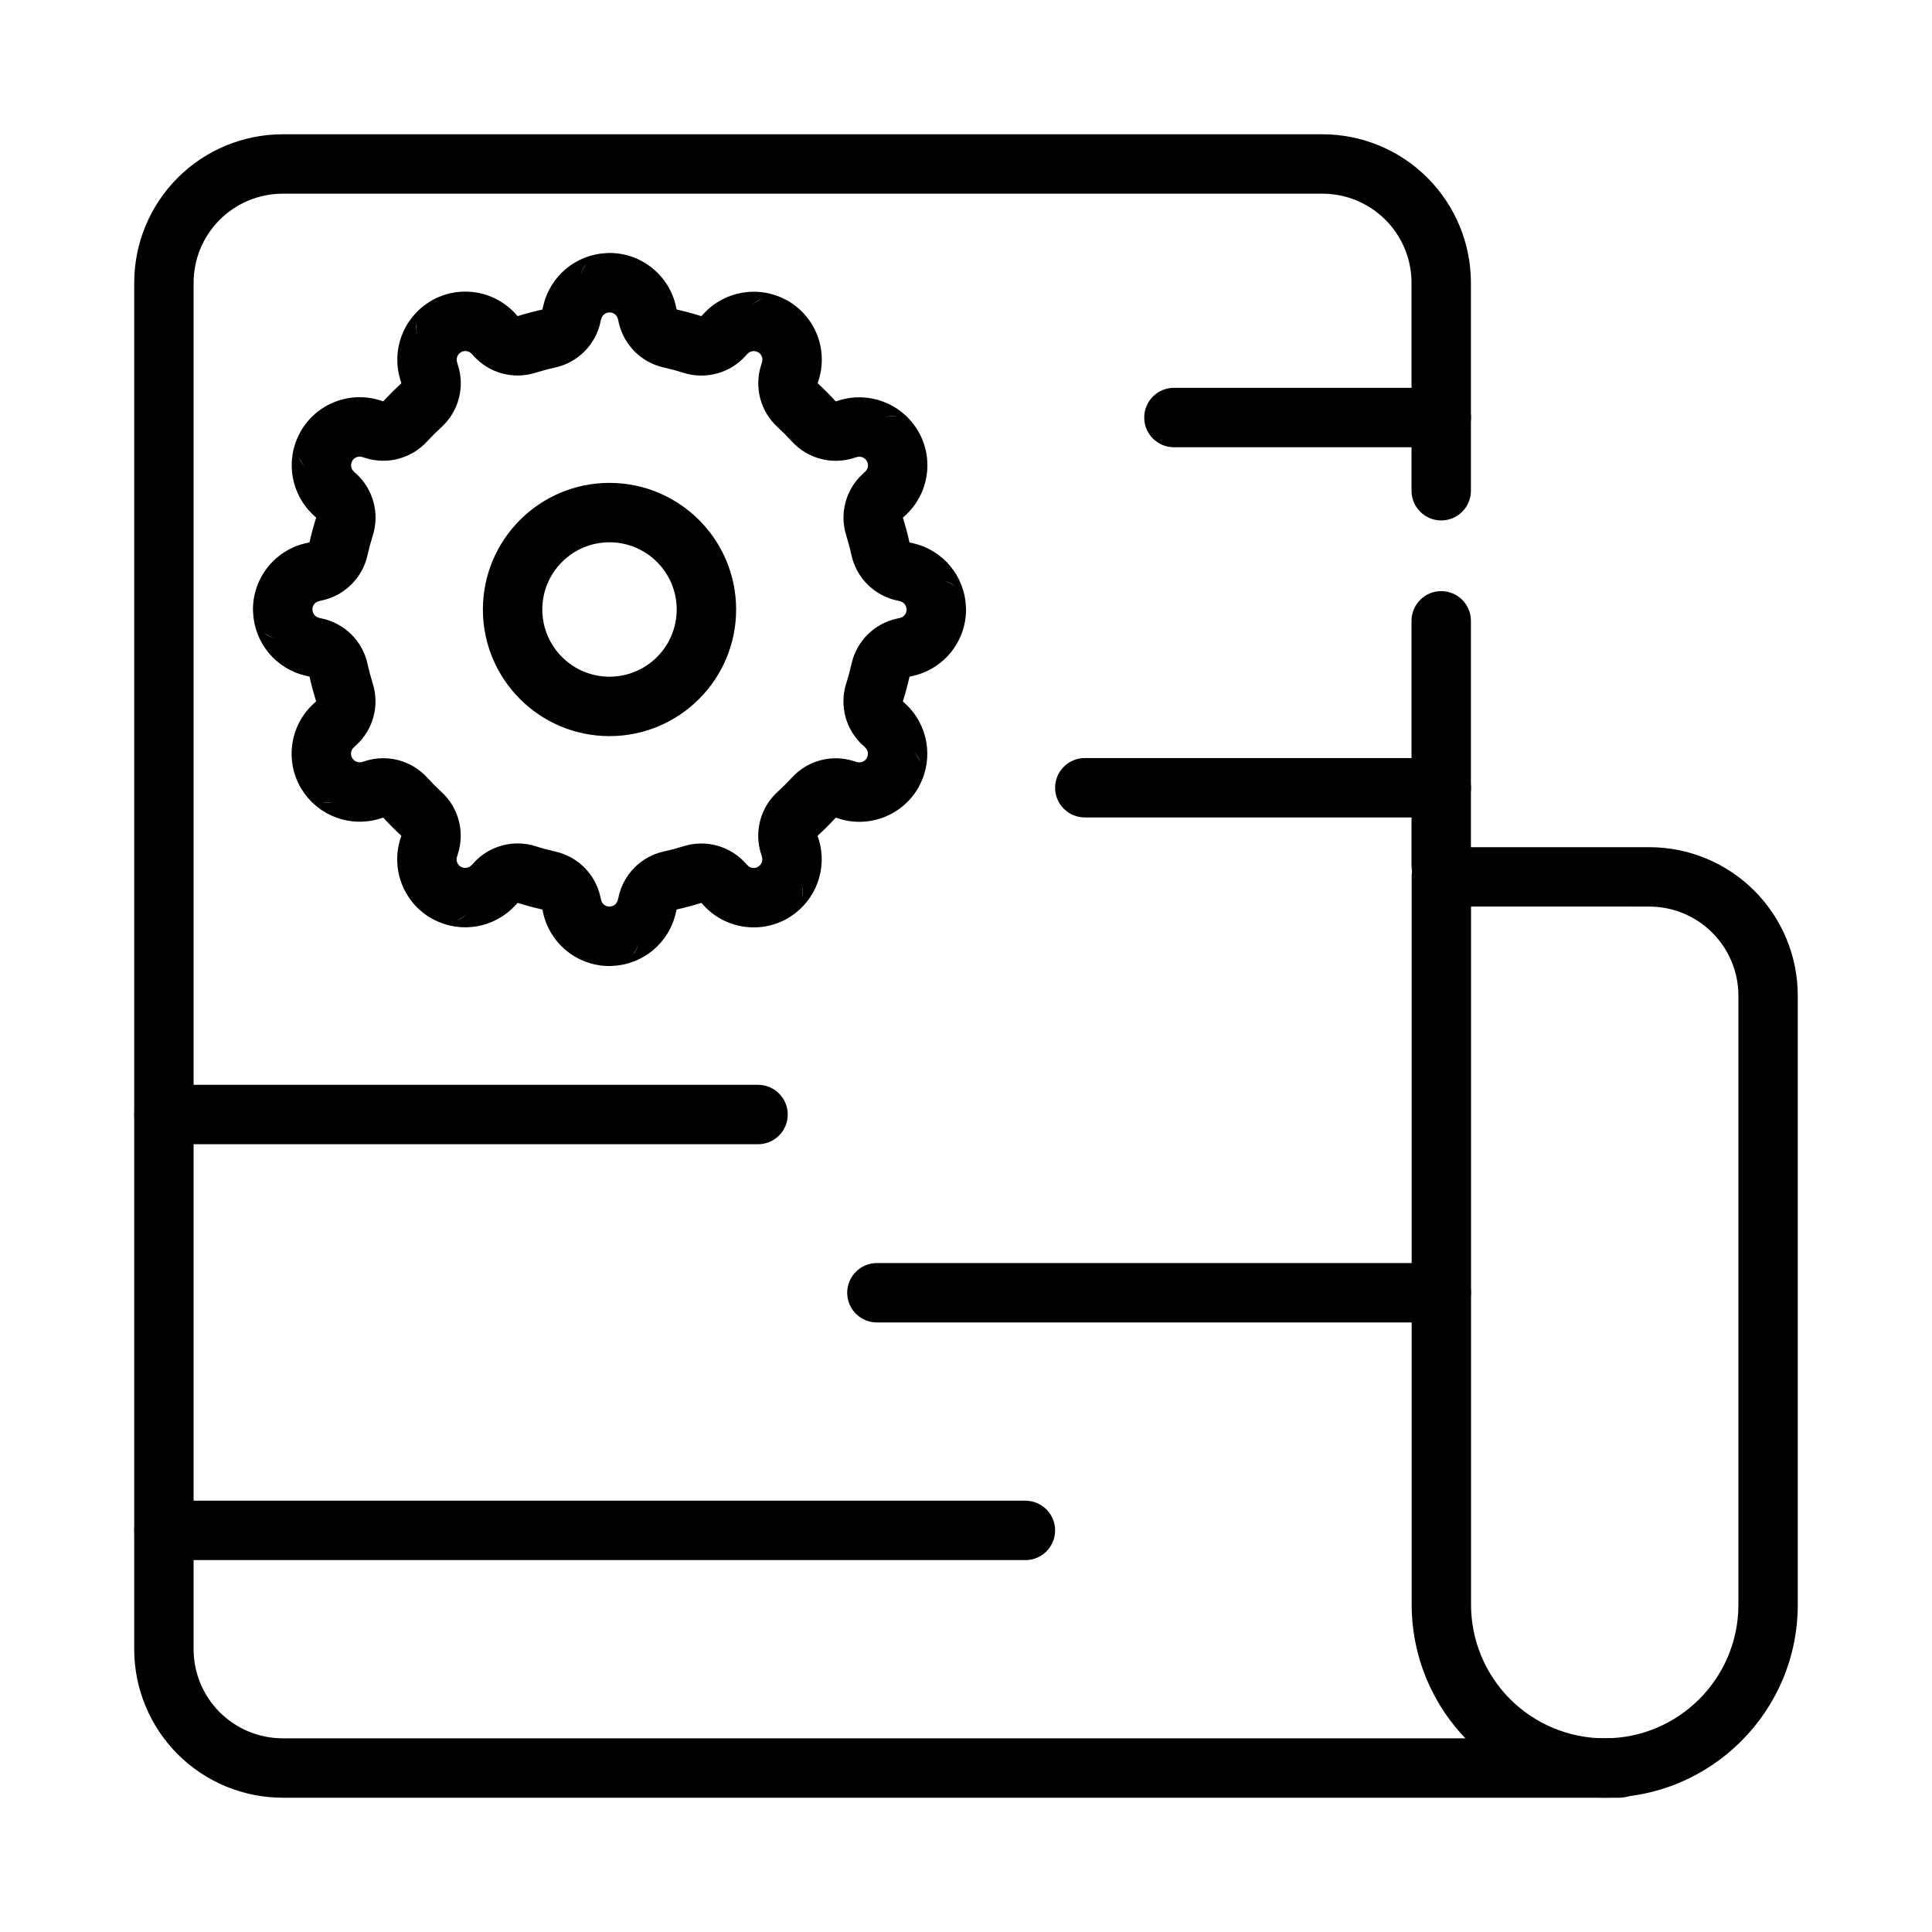
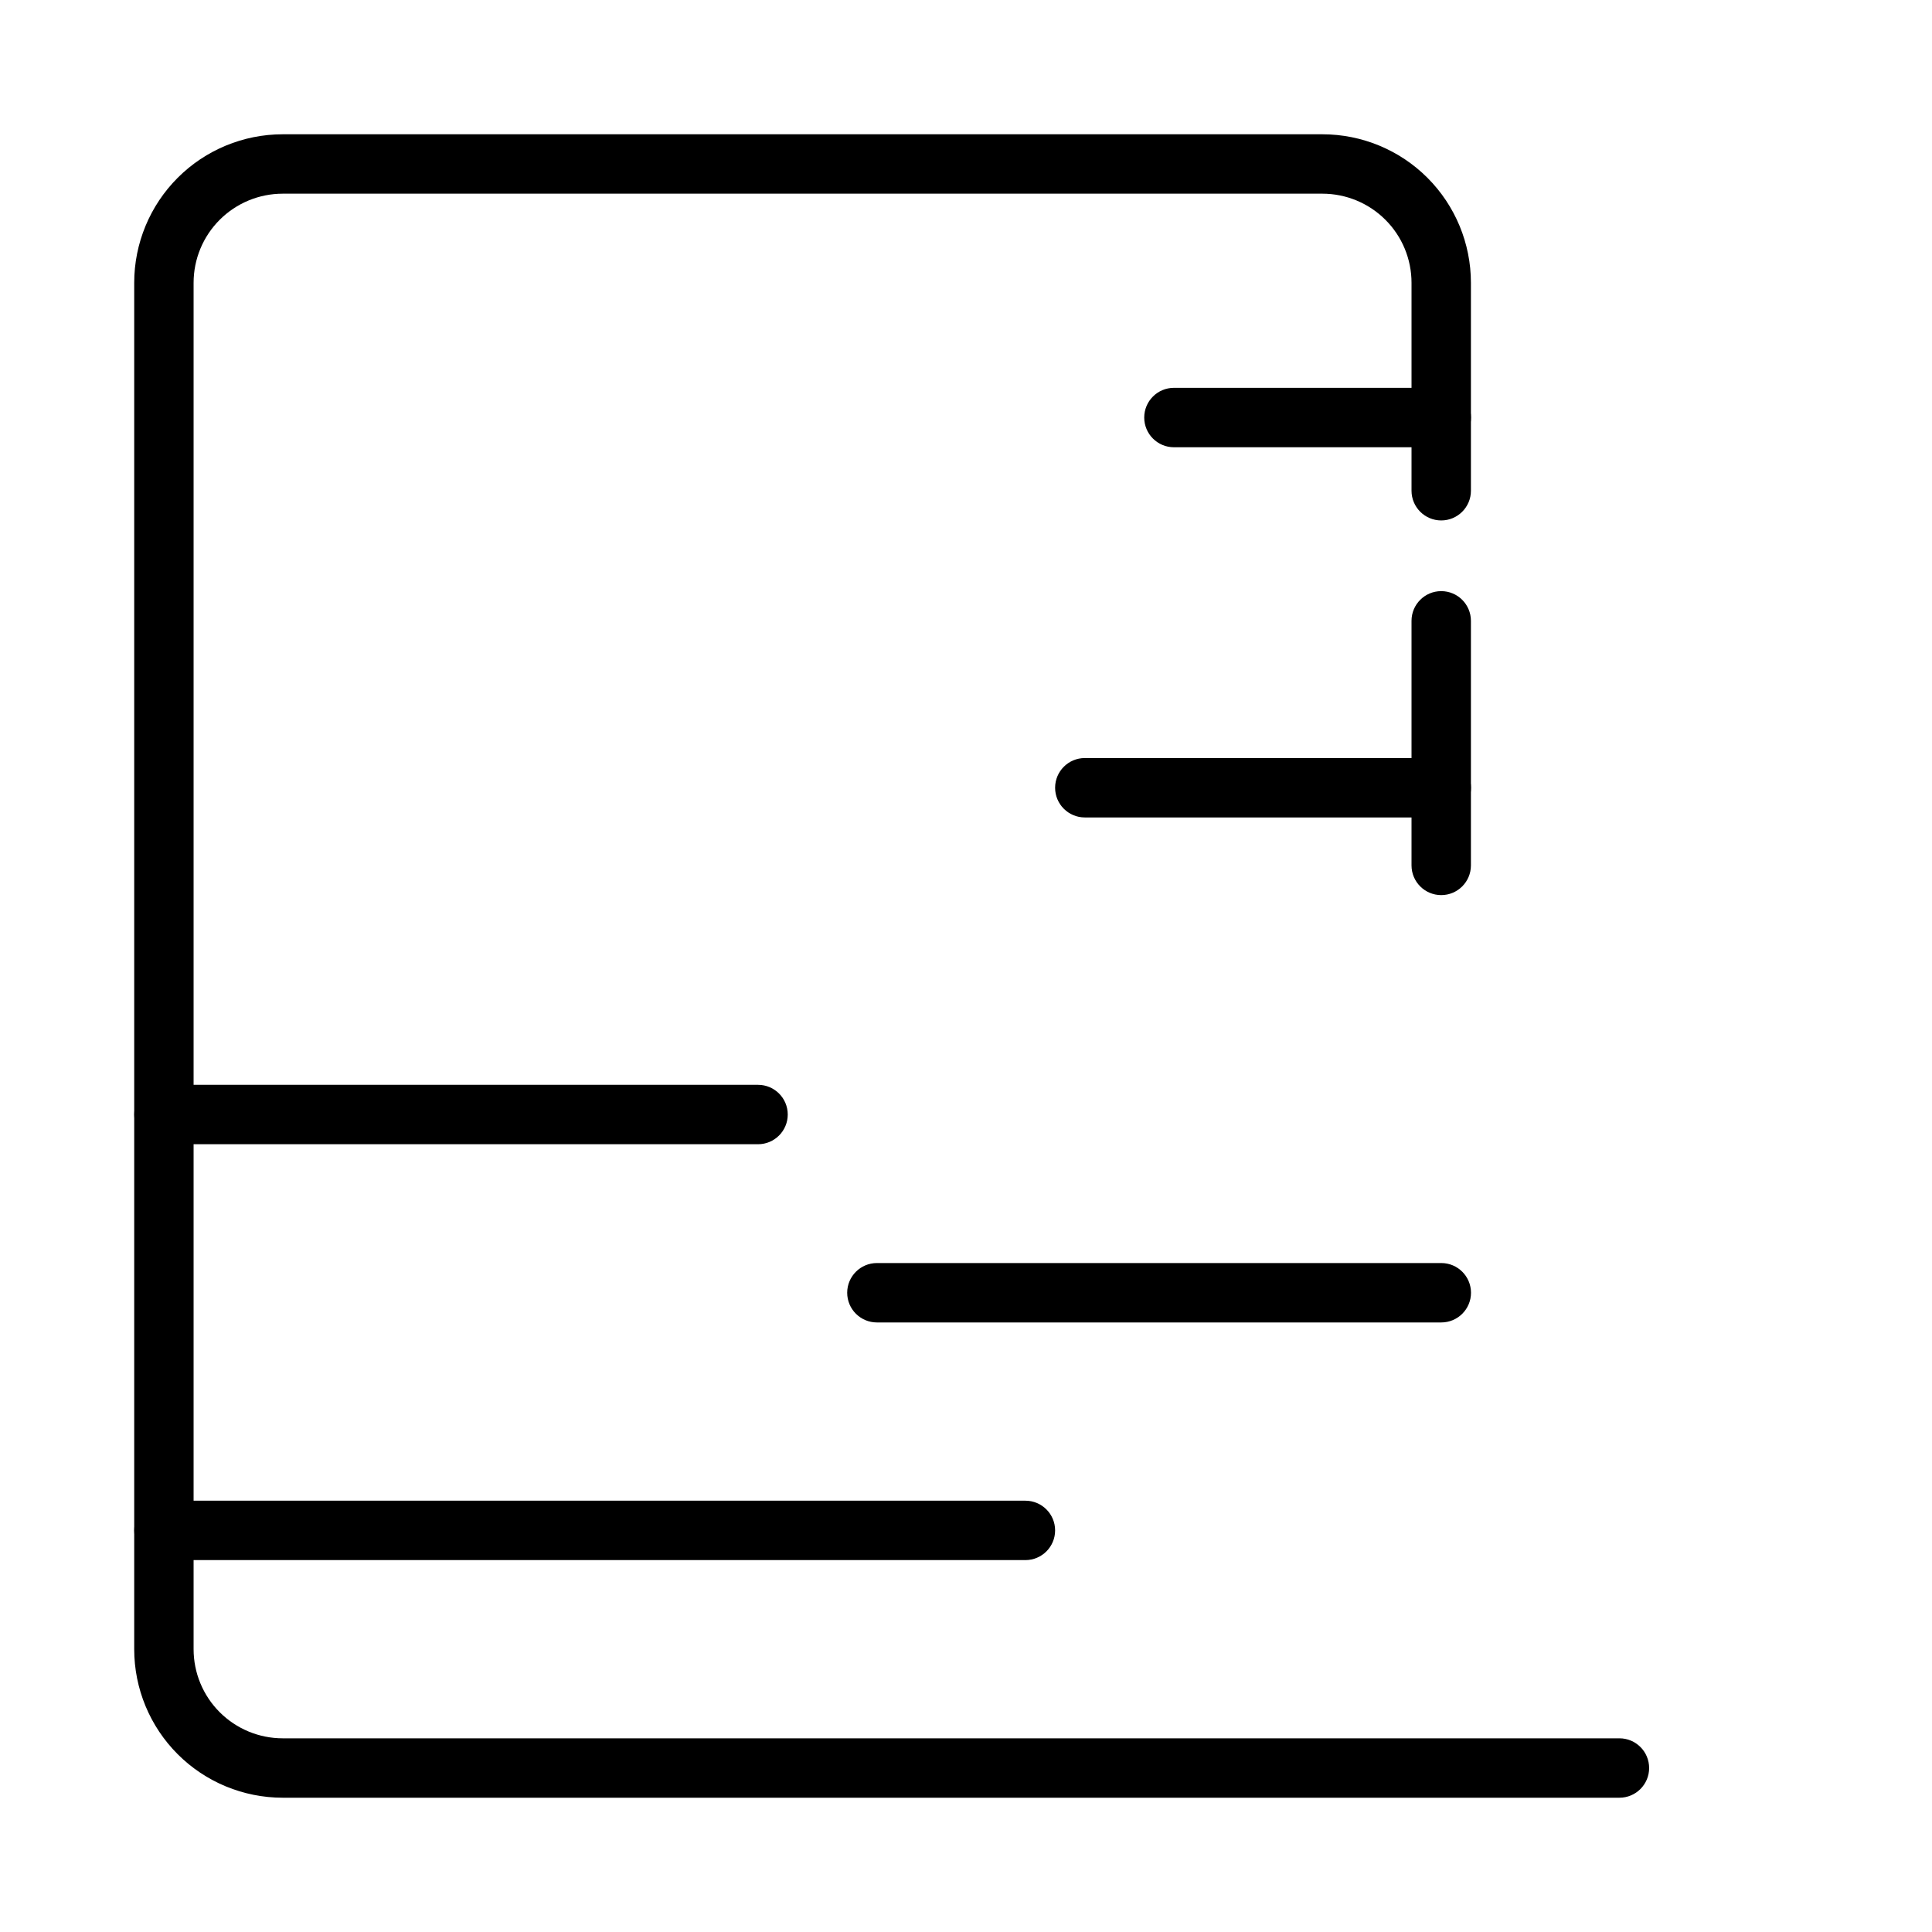
<svg xmlns="http://www.w3.org/2000/svg" fill="#000000" width="800px" height="800px" version="1.1" viewBox="144 144 512 512">
  <g fill-rule="evenodd">
    <path d="m533.81 373.34v-64.809c0-4.348-3.523-7.875-7.871-7.875s-7.871 3.527-7.871 7.875v64.809c0 4.344 3.523 7.871 7.871 7.871s7.871-3.527 7.871-7.871z" />
    <path d="m533.81 274.05v-55.105c0-10.438-4.148-20.449-11.531-27.836-7.375-7.375-17.391-11.523-27.832-11.523h-275.52c-10.438 0-20.457 4.148-27.828 11.523-7.387 7.387-11.531 17.398-11.531 27.836v362.11c0 10.438 4.144 20.453 11.531 27.836 7.371 7.375 17.391 11.523 27.828 11.523h354.24c4.348 0 7.871-3.527 7.871-7.871s-3.523-7.871-7.871-7.871h-354.24c-6.262 0-12.27-2.488-16.703-6.922-4.43-4.422-6.918-10.43-6.918-16.695v-362.11c0-6.266 2.488-12.273 6.918-16.695 4.434-4.434 10.441-6.922 16.703-6.922h275.52c6.262 0 12.273 2.488 16.703 6.922 4.434 4.422 6.918 10.43 6.918 16.695v55.105c0 4.344 3.523 7.871 7.871 7.871s7.871-3.527 7.871-7.871z" />
    <path d="m525.95 246.78h-70.848c-4.344 0-7.871 3.527-7.871 7.871 0 4.348 3.527 7.875 7.871 7.875h70.848c4.348 0 7.875-3.527 7.875-7.875 0-4.344-3.527-7.871-7.875-7.871z" />
    <path d="m525.95 344.89h-94.461c-4.348 0-7.875 3.527-7.875 7.871 0 4.348 3.527 7.871 7.875 7.871h94.461c4.348 0 7.875-3.523 7.875-7.871 0-4.344-3.527-7.871-7.875-7.871z" />
    <path d="m344.89 431.49h-157.44c-4.344 0-7.871 3.523-7.871 7.871 0 4.344 3.527 7.871 7.871 7.871h157.44c4.344 0 7.871-3.527 7.871-7.871 0-4.348-3.527-7.871-7.871-7.871z" />
    <path d="m415.74 541.7h-228.29c-4.348 0-7.875 3.527-7.875 7.871 0 4.348 3.527 7.871 7.875 7.871h228.29c4.348 0 7.875-3.523 7.875-7.871 0-4.344-3.527-7.871-7.875-7.871z" />
    <path d="m525.95 478.72h-149.56c-4.348 0-7.875 3.527-7.875 7.871 0 4.348 3.527 7.871 7.875 7.871h149.56c4.352 0 7.879-3.523 7.879-7.871 0-4.344-3.527-7.871-7.879-7.871z" />
-     <path d="m525.97 368.51h55.102c10.434 0 20.449 4.141 27.84 11.531 7.375 7.379 11.516 17.391 11.516 27.824v161.38c0 28.254-22.902 51.16-51.16 51.16v-7.867 7.867c-13.566 0-26.582-5.387-36.18-14.984-9.598-9.59-14.98-22.605-14.98-36.176v-193.27l0.027-0.395 0.059-0.398c0.578-3.777 3.84-6.672 7.777-6.672zm7.867 15.738v185c0 9.395 3.738 18.402 10.375 25.051 6.652 6.637 15.66 10.371 25.055 10.371v7.871-7.871c19.57 0 35.43-15.863 35.43-35.422v-161.38c0-6.258-2.496-12.266-6.926-16.699-4.43-4.43-10.434-6.918-16.699-6.918z" />
-     <path d="m304.74 211.08c0.258-0.023 0.523-0.043 0.789-0.043 8.562 0.008 15.941 6.027 17.66 14.406l-0.02-0.035c0.062 0.203 0.113 0.414 0.156 0.625 0-0.008-0.008-0.016 0.02-0.008 2.207 0.496 4.391 1.082 6.523 1.762l0.477-0.512 0.148-0.148c5.516-6.008 14.379-7.539 21.574-3.785 0.242 0.109 0.477 0.227 0.703 0.363 7.418 4.281 10.797 13.18 8.094 21.301 0.004-0.012 0-0.031 0.004-0.043-0.051 0.211-0.109 0.414-0.18 0.621 0-0.008 0-0.016 0.02 0.004 1.664 1.527 3.258 3.129 4.769 4.789l0.668-0.203 0.203-0.059c7.781-2.441 16.223 0.664 20.578 7.512 0.156 0.207 0.297 0.43 0.426 0.668 4.281 7.406 2.758 16.809-3.641 22.488 0.012-0.008 0.012-0.027 0.023-0.031-0.148 0.152-0.305 0.301-0.465 0.445 0.008-0.008 0.008-0.012 0.012 0.02 0.676 2.152 1.262 4.336 1.738 6.531l0.68 0.148 0.207 0.062c7.961 1.766 13.719 8.676 14.062 16.785 0.027 0.258 0.043 0.523 0.043 0.793-0.004 8.559-6.023 15.938-14.402 17.656 0.012-0.004 0.023-0.012 0.035-0.02-0.203 0.062-0.414 0.113-0.625 0.156 0.008 0 0.012-0.008 0.008 0.02-0.496 2.207-1.082 4.391-1.762 6.523l0.512 0.477 0.148 0.148c6.008 5.519 7.539 14.383 3.785 21.574-0.109 0.242-0.227 0.477-0.363 0.707-4.281 7.414-13.184 10.793-21.305 8.09 0.016 0.004 0.031 0 0.047 0.004-0.211-0.047-0.418-0.109-0.621-0.18 0.008 0 0.012 0-0.004 0.02-1.527 1.664-3.133 3.262-4.789 4.769l0.203 0.668 0.059 0.203c2.441 7.781-0.664 16.223-7.512 20.578-0.211 0.156-0.434 0.297-0.668 0.426-7.41 4.281-16.809 2.762-22.488-3.641 0.008 0.012 0.023 0.012 0.031 0.023-0.156-0.148-0.305-0.305-0.445-0.465 0.008 0.008 0.012 0.008-0.02 0.012-2.152 0.676-4.336 1.262-6.531 1.738l-0.148 0.684-0.062 0.203c-1.77 7.961-8.676 13.719-16.785 14.062-0.262 0.027-0.527 0.047-0.793 0.047-8.559-0.008-15.938-6.027-17.656-14.406 0.004 0.012 0.012 0.023 0.016 0.035-0.059-0.203-0.109-0.414-0.152-0.625 0 0.008 0.004 0.016-0.02 0.008-2.207-0.496-4.391-1.082-6.523-1.762l-0.477 0.512-0.148 0.148c-5.519 6.008-14.383 7.539-21.574 3.785-0.242-0.109-0.477-0.227-0.707-0.363-7.414-4.281-10.793-13.18-8.09-21.301-0.004 0.012 0 0.027-0.004 0.043 0.047-0.211 0.109-0.414 0.18-0.621 0 0.008 0 0.012-0.02-0.004-1.664-1.527-3.262-3.133-4.769-4.789l-0.668 0.203-0.203 0.059c-7.781 2.441-16.227-0.664-20.578-7.512-0.156-0.207-0.297-0.43-0.43-0.668-4.277-7.41-2.758-16.809 3.644-22.488-0.012 0.008-0.012 0.023-0.023 0.031 0.148-0.156 0.301-0.305 0.465-0.445-0.008 0.008-0.008 0.012-0.016-0.02-0.672-2.152-1.262-4.336-1.738-6.531l-0.68-0.148-0.203-0.062c-7.961-1.766-13.719-8.676-14.066-16.785-0.023-0.258-0.043-0.527-0.043-0.793 0.008-8.559 6.023-15.938 14.406-17.656-0.012 0.004-0.023 0.012-0.039 0.02 0.207-0.062 0.418-0.113 0.625-0.156-0.004 0-0.012 0.008-0.004-0.02 0.496-2.207 1.082-4.391 1.762-6.523l-0.512-0.477-0.148-0.148c-6.008-5.519-7.539-14.383-3.785-21.574 0.109-0.242 0.227-0.477 0.363-0.707 4.281-7.414 13.18-10.793 21.301-8.09-0.012-0.004-0.031 0-0.043-0.004 0.211 0.047 0.414 0.109 0.621 0.18-0.008 0-0.016 0 0.004-0.02 1.527-1.664 3.129-3.262 4.789-4.769l-0.207-0.668-0.055-0.203c-2.441-7.781 0.664-16.223 7.508-20.578 0.211-0.156 0.434-0.297 0.668-0.426 7.41-4.281 16.812-2.762 22.492 3.641-0.008-0.012-0.027-0.012-0.031-0.023 0.152 0.148 0.301 0.301 0.445 0.465-0.008-0.008-0.012-0.008 0.02-0.016 2.152-0.672 4.332-1.262 6.531-1.734l0.148-0.684 0.059-0.203c1.77-7.961 8.68-13.719 16.789-14.066zm6.832 186.09c0.504-0.527 1.32-1.48 1.703-3.676-0.242 1.398-0.84 2.648-1.703 3.676zm-46.629-9.25c0.699-0.207 1.883-0.629 3.309-2.336-0.906 1.09-2.051 1.875-3.309 2.336zm40.848-161.12-0.273 0.008c-1.074 0-1.996 0.754-2.215 1.805-0.055 0.262-0.121 0.52-0.203 0.781 0.02-0.07 0.051-0.129 0.062-0.188-1.254 6.086-5.977 10.867-12.062 12.203-1.75 0.379-3.481 0.848-5.164 1.367-5.836 1.855-12.223 0.148-16.348-4.367-0.203-0.195-0.395-0.406-0.582-0.617-0.66-0.746-1.719-0.969-2.613-0.582l-0.23 0.145c-0.934 0.535-1.355 1.656-1.02 2.672 0.086 0.258 0.16 0.52 0.215 0.777-0.012-0.066-0.023-0.137-0.043-0.191 1.961 5.902 0.262 12.402-4.34 16.602-1.324 1.207-2.594 2.473-3.785 3.766-4.133 4.527-10.512 6.234-16.344 4.394-0.27-0.074-0.543-0.156-0.816-0.25-0.945-0.316-1.973 0.02-2.555 0.812l-0.129 0.234c-0.531 0.934-0.348 2.109 0.457 2.824 0.203 0.176 0.398 0.367 0.574 0.562-0.043-0.047-0.086-0.102-0.129-0.148 4.644 4.133 6.426 10.609 4.539 16.547-0.547 1.715-1.012 3.445-1.395 5.16-1.312 5.984-5.988 10.656-11.957 11.98-0.273 0.066-0.551 0.129-0.828 0.191-0.977 0.195-1.703 1-1.809 1.973l0.008 0.273c0 1.074 0.754 1.996 1.805 2.211 0.262 0.059 0.52 0.125 0.781 0.207-0.07-0.02-0.129-0.051-0.188-0.062 6.086 1.254 10.867 5.973 12.203 12.059 0.379 1.754 0.848 3.484 1.367 5.168 1.855 5.836 0.148 12.219-4.367 16.348-0.195 0.203-0.406 0.395-0.617 0.578-0.75 0.664-0.973 1.723-0.582 2.617l0.145 0.23c0.535 0.934 1.656 1.352 2.672 1.02 0.258-0.086 0.52-0.16 0.777-0.215-0.066 0.012-0.137 0.023-0.191 0.043 5.902-1.961 12.402-0.262 16.602 4.34 1.207 1.324 2.473 2.594 3.766 3.785 4.527 4.133 6.234 10.508 4.391 16.344-0.074 0.27-0.152 0.543-0.246 0.816-0.316 0.945 0.02 1.973 0.812 2.555l0.234 0.129c0.934 0.531 2.109 0.344 2.824-0.457 0.176-0.207 0.367-0.398 0.562-0.578-0.047 0.043-0.105 0.09-0.148 0.133 4.133-4.648 10.609-6.43 16.547-4.543 1.715 0.551 3.445 1.016 5.16 1.398 5.984 1.312 10.656 5.988 11.98 11.957 0.066 0.273 0.129 0.551 0.191 0.828 0.195 0.977 1 1.703 1.973 1.805l0.27-0.004c1.078 0 2-0.754 2.215-1.805 0.059-0.262 0.125-0.52 0.207-0.781-0.02 0.066-0.051 0.129-0.062 0.188 1.254-6.09 5.973-10.867 12.059-12.207 1.75-0.375 3.484-0.844 5.164-1.363 5.84-1.855 12.223-0.148 16.348 4.363 0.207 0.199 0.398 0.41 0.582 0.621 0.664 0.746 1.719 0.969 2.617 0.582l0.23-0.145c0.934-0.539 1.352-1.656 1.02-2.672-0.086-0.258-0.16-0.52-0.219-0.777 0.016 0.066 0.027 0.137 0.047 0.191-1.961-5.902-0.262-12.402 4.34-16.602 1.324-1.207 2.594-2.473 3.785-3.766 4.133-4.527 10.508-6.234 16.34-4.394 0.273 0.074 0.547 0.156 0.816 0.25 0.949 0.312 1.977-0.02 2.555-0.812l0.133-0.234c0.531-0.934 0.344-2.109-0.457-2.824-0.207-0.176-0.398-0.367-0.578-0.566 0.043 0.051 0.086 0.105 0.133 0.148-4.648-4.129-6.43-10.605-4.543-16.543 0.551-1.715 1.016-3.445 1.398-5.16 1.312-5.984 5.988-10.656 11.957-11.98 0.273-0.066 0.551-0.129 0.828-0.191 0.977-0.199 1.699-1 1.805-1.973l-0.004-0.273c0-1.074-0.754-1.996-1.809-2.211-0.258-0.059-0.52-0.125-0.777-0.207 0.066 0.02 0.129 0.051 0.184 0.062-6.086-1.254-10.867-5.973-12.203-12.062-0.375-1.75-0.848-3.481-1.367-5.164-1.855-5.836-0.148-12.219 4.367-16.348 0.199-0.203 0.41-0.395 0.621-0.578 0.746-0.664 0.969-1.723 0.582-2.617l-0.145-0.23c-0.539-0.934-1.656-1.355-2.672-1.02-0.258 0.086-0.52 0.16-0.777 0.215 0.066-0.012 0.133-0.023 0.191-0.043-5.902 1.961-12.402 0.262-16.602-4.34-1.207-1.324-2.477-2.594-3.766-3.785-4.531-4.133-6.238-10.512-4.394-16.344 0.074-0.27 0.156-0.543 0.25-0.816 0.312-0.945-0.02-1.973-0.812-2.555l-0.234-0.129c-0.934-0.531-2.109-0.348-2.828 0.457-0.172 0.207-0.363 0.398-0.562 0.578 0.051-0.047 0.105-0.09 0.148-0.133-4.129 4.644-10.605 6.426-16.543 4.543-1.715-0.551-3.445-1.016-5.16-1.398-5.988-1.312-10.656-5.988-11.98-11.957-0.066-0.273-0.129-0.551-0.184-0.828h-0.008c-0.199-0.977-1-1.703-1.973-1.809zm50.797 155.06c0.164-0.703 0.398-1.941-0.371-4.027 0.492 1.324 0.594 2.711 0.371 4.027zm-127.4-25.27c0.703 0.16 1.941 0.395 4.023-0.371-1.324 0.488-2.707 0.594-4.023 0.371zm158.73-10.484c-0.207-0.699-0.629-1.883-2.336-3.309 1.09 0.906 1.875 2.051 2.336 3.309zm-82.391-74.137c-18.52 0-33.555 15.035-33.555 33.555s15.035 33.555 33.555 33.555c18.52 0 33.555-15.035 33.555-33.555s-15.035-33.555-33.555-33.555zm0 15.746c9.828 0 17.805 7.981 17.805 17.809s-7.977 17.809-17.805 17.809c-9.828 0-17.809-7.981-17.809-17.809s7.981-17.809 17.809-17.809zm-91.641 23.859c0.527 0.5 1.48 1.316 3.676 1.699-1.398-0.242-2.648-0.84-3.676-1.699zm183.28-12.102c-0.527-0.5-1.48-1.316-3.676-1.699 1.398 0.242 2.648 0.84 3.676 1.699zm-174.04-34.531c0.211 0.699 0.633 1.883 2.34 3.309-1.09-0.906-1.875-2.051-2.34-3.309zm158.73-10.484c-0.703-0.16-1.941-0.395-4.027 0.371 1.324-0.488 2.711-0.594 4.027-0.371zm-127.4-25.27c-0.16 0.703-0.395 1.941 0.371 4.023-0.488-1.32-0.594-2.707-0.371-4.023zm91.648-6.059c-0.699 0.211-1.883 0.633-3.312 2.34 0.91-1.09 2.055-1.875 3.312-2.34zm-46.633-9.246c-0.5 0.527-1.316 1.48-1.699 3.676 0.242-1.398 0.84-2.648 1.699-3.676z" />
  </g>
</svg>